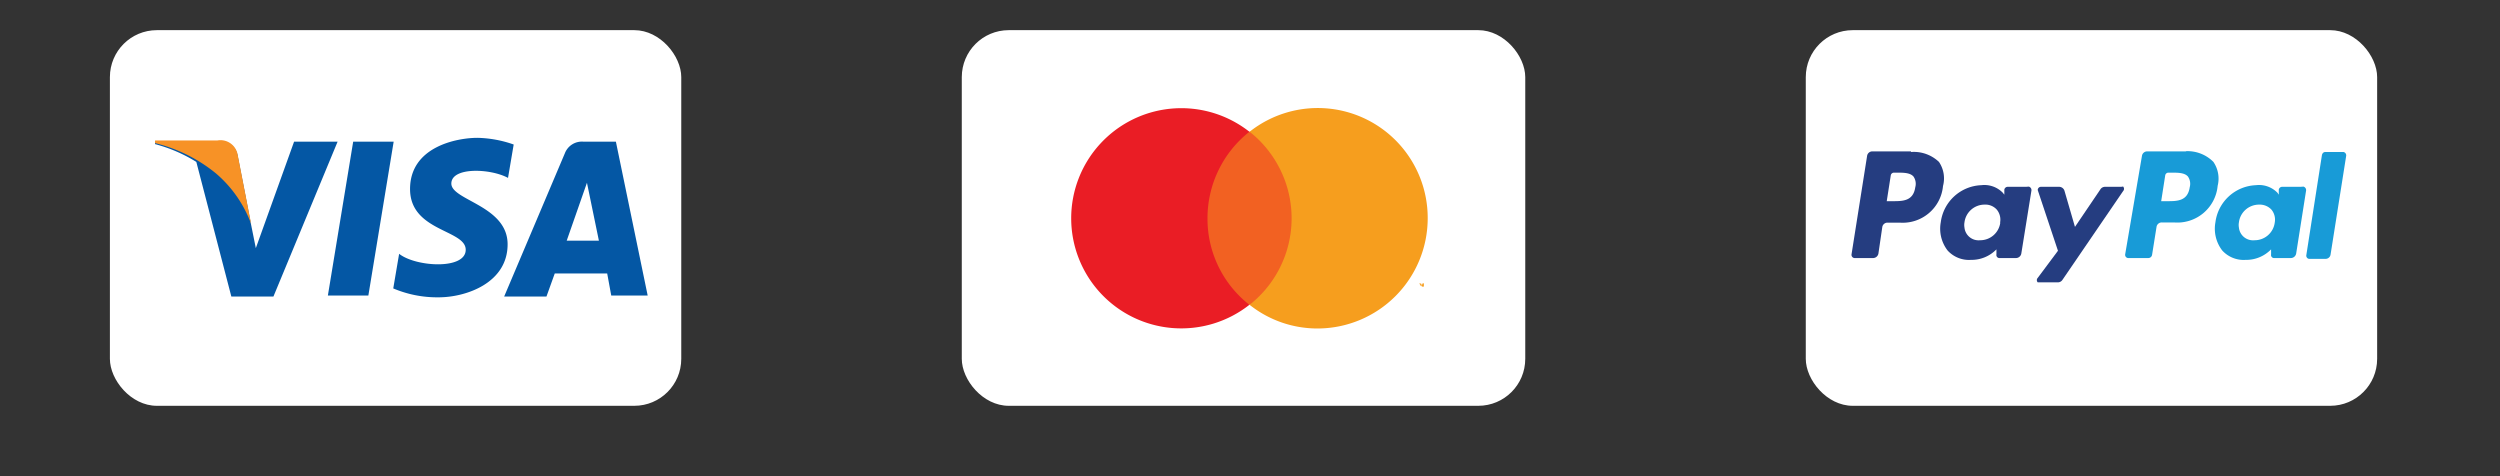
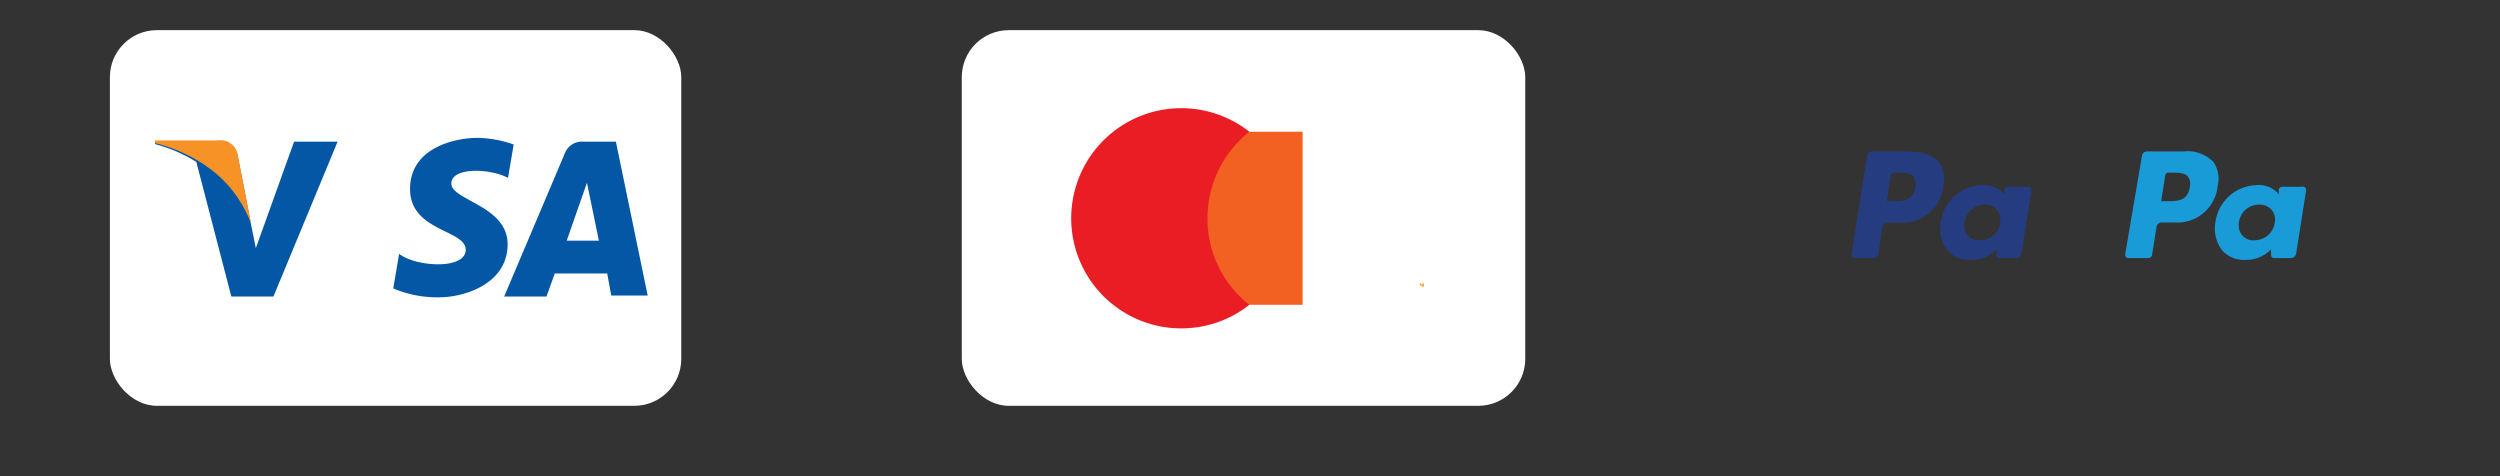
<svg xmlns="http://www.w3.org/2000/svg" id="Layer_1" data-name="Layer 1" viewBox="0 0 123.52 23.52">
  <rect x="0" y="0" width="123.52" height="23.52" fill="#333333" stroke="none" />
  <defs>
    <style>.cls-1{fill:#fff;}.cls-2{fill:#0457a4;}.cls-3{fill:#f79226;}.cls-4{fill:#f26122;}.cls-5{fill:#ea1d25;}.cls-6{fill:#f69e1e;}.cls-7{fill:#253d80;}.cls-8{fill:#189bd7;}</style>
  </defs>
  <g id="Group_2183" data-name="Group 2183">
    <g id="Group_1746" data-name="Group 1746">
      <rect id="Rectangle_2085" data-name="Rectangle 2085" class="cls-1" x="5.43" y="1.49" width="28.23" height="18.56" rx="2.32" />
      <g id="Group_1736" data-name="Group 1736">
        <g id="Group_1735" data-name="Group 1735">
-           <path id="Path_5543" data-name="Path 5543" class="cls-2" d="M18.2,14.6h-2L17.45,7h2Z" />
          <path id="Path_5544" data-name="Path 5544" class="cls-2" d="M14.53,7l-1.89,5.26-.23-1.14-.67-3.44a.86.86,0,0,0-.94-.69H7.66l0,.13A7.48,7.48,0,0,1,9.7,8l1.73,6.65h2.08L16.68,7Z" />
          <path id="Path_5545" data-name="Path 5545" class="cls-2" d="M30.2,14.6H32L30.43,7h-1.6a.9.9,0,0,0-.92.57l-3,7.08H27l.41-1.14H30ZM28,11.89l1-2.86.59,2.86Z" />
          <path id="Path_5546" data-name="Path 5546" class="cls-2" d="M25.1,8.79l.28-1.65a5.73,5.73,0,0,0-1.79-.33c-1,0-3.33.43-3.33,2.53s2.75,2,2.75,3-2.47.85-3.29.2l-.29,1.71a5.56,5.56,0,0,0,2.24.44c1.36,0,3.41-.71,3.41-2.62s-2.78-2.17-2.78-3S24.24,8.32,25.1,8.79Z" />
        </g>
        <path id="Path_5547" data-name="Path 5547" class="cls-3" d="M12.41,11.07l-.67-3.44a.86.86,0,0,0-1-.69H7.66l0,.13a7.63,7.63,0,0,1,3,1.49A6,6,0,0,1,12.41,11.07Z" />
      </g>
    </g>
  </g>
  <g id="Group_2182" data-name="Group 2182">
    <g id="Group_1748" data-name="Group 1748">
      <rect id="Rectangle_2085-2" data-name="Rectangle 2085" class="cls-1" x="47.52" y="1.49" width="27.84" height="18.56" rx="2.32" />
      <g id="Group_1741" data-name="Group 1741">
        <path id="Rectangle_2086" data-name="Rectangle 2086" class="cls-4" d="M59.12,6.51h5.24v8.55H59.12Z" />
        <path id="Path_5554" data-name="Path 5554" class="cls-5" d="M59.66,10.79a5.44,5.44,0,0,1,2.07-4.28,5.44,5.44,0,1,0,0,8.55A5.39,5.39,0,0,1,59.66,10.79Z" />
        <path id="Path_5555" data-name="Path 5555" class="cls-6" d="M70,14.16V14h.08v0h-.18v0H70v.18Zm.35,0V14h-.06l-.06.15L70.19,14h-.06v.21h0V14l.06.13h0l.06-.13v.16Z" />
-         <path id="Path_5556" data-name="Path 5556" class="cls-6" d="M70.54,10.78a5.45,5.45,0,0,1-5.44,5.45,5.38,5.38,0,0,1-3.36-1.17,5.44,5.44,0,0,0,.91-7.64,5.22,5.22,0,0,0-.91-.91,5.43,5.43,0,0,1,8.8,4.27Z" />
      </g>
    </g>
  </g>
  <g id="Group_2181" data-name="Group 2181">
    <g id="Group_1747" data-name="Group 1747">
-       <rect id="Rectangle_2085-3" data-name="Rectangle 2085" class="cls-1" x="89.22" y="1.49" width="28.23" height="18.56" rx="2.32" />
      <g id="Group_1739" data-name="Group 1739">
        <path id="Path_5548" data-name="Path 5548" class="cls-7" d="M94.63,9.25c-.1.69-.62.69-1.12.69h-.29l.2-1.28a.16.16,0,0,1,.15-.13h.14c.34,0,.66,0,.83.19a.63.63,0,0,1,.09.53Zm-.21-1.77H92.51a.26.26,0,0,0-.26.22l-.77,4.87a.16.16,0,0,0,.14.18h.93a.27.27,0,0,0,.26-.23L93,11.22a.26.26,0,0,1,.26-.22h.6A2,2,0,0,0,96,9.19,1.45,1.45,0,0,0,95.8,8a1.8,1.8,0,0,0-1.38-.49Z" />
        <path id="Path_5549" data-name="Path 5549" class="cls-7" d="M98.83,11a1,1,0,0,1-1,.87.7.7,0,0,1-.77-.63.71.71,0,0,1,0-.25,1,1,0,0,1,1-.88.75.75,0,0,1,.6.25.78.78,0,0,1,.16.64Zm1.27-1.77h-.91a.17.17,0,0,0-.16.14l0,.25-.07-.09a1.27,1.27,0,0,0-1.07-.38,2.1,2.1,0,0,0-2,1.83,1.76,1.76,0,0,0,.34,1.4,1.43,1.43,0,0,0,1.15.46,1.71,1.71,0,0,0,1.26-.52l0,.25a.15.15,0,0,0,.13.18h.84a.27.27,0,0,0,.26-.23l.5-3.11a.18.18,0,0,0-.13-.19Z" />
-         <path id="Path_5550" data-name="Path 5550" class="cls-7" d="M105,9.23H104a.27.27,0,0,0-.22.12l-1.26,1.86L102,9.42a.28.28,0,0,0-.26-.19h-.9a.16.16,0,0,0-.16.16s0,0,0,0l1,3-1,1.34a.16.16,0,0,0,0,.22l.09,0h.92a.27.27,0,0,0,.21-.12l3-4.39a.16.16,0,0,0,0-.22.11.11,0,0,0-.08,0Z" />
        <path id="Path_5551" data-name="Path 5551" class="cls-8" d="M108.19,9.25c-.1.69-.62.69-1.12.69h-.29l.2-1.28a.16.16,0,0,1,.16-.13h.13c.34,0,.66,0,.83.19a.63.63,0,0,1,.09.53ZM108,7.48h-1.91a.26.26,0,0,0-.26.22L105,12.57a.16.16,0,0,0,.14.18h1a.19.19,0,0,0,.19-.16l.22-1.38a.26.26,0,0,1,.26-.22h.6a2,2,0,0,0,2.16-1.81A1.46,1.46,0,0,0,109.36,8,1.8,1.8,0,0,0,108,7.47Z" />
        <path id="Path_5552" data-name="Path 5552" class="cls-8" d="M112.39,11a1,1,0,0,1-1,.87.7.7,0,0,1-.77-.63.71.71,0,0,1,0-.25,1,1,0,0,1,1-.88.79.79,0,0,1,.61.25A.78.78,0,0,1,112.39,11Zm1.27-1.77h-.91a.17.17,0,0,0-.16.14l0,.25-.06-.09a1.27,1.27,0,0,0-1.07-.38,2.1,2.1,0,0,0-2,1.83,1.76,1.76,0,0,0,.34,1.4,1.43,1.43,0,0,0,1.15.46,1.71,1.71,0,0,0,1.26-.52l0,.25a.15.15,0,0,0,.13.18h.85a.27.27,0,0,0,.26-.23l.49-3.11a.18.18,0,0,0-.13-.19Z" />
-         <path id="Path_5553" data-name="Path 5553" class="cls-8" d="M114.73,7.61l-.78,5a.16.16,0,0,0,.13.18h.81a.25.25,0,0,0,.26-.22l.77-4.87a.17.17,0,0,0-.13-.19h-.9a.16.16,0,0,0-.16.14Z" />
      </g>
    </g>
  </g>
</svg>